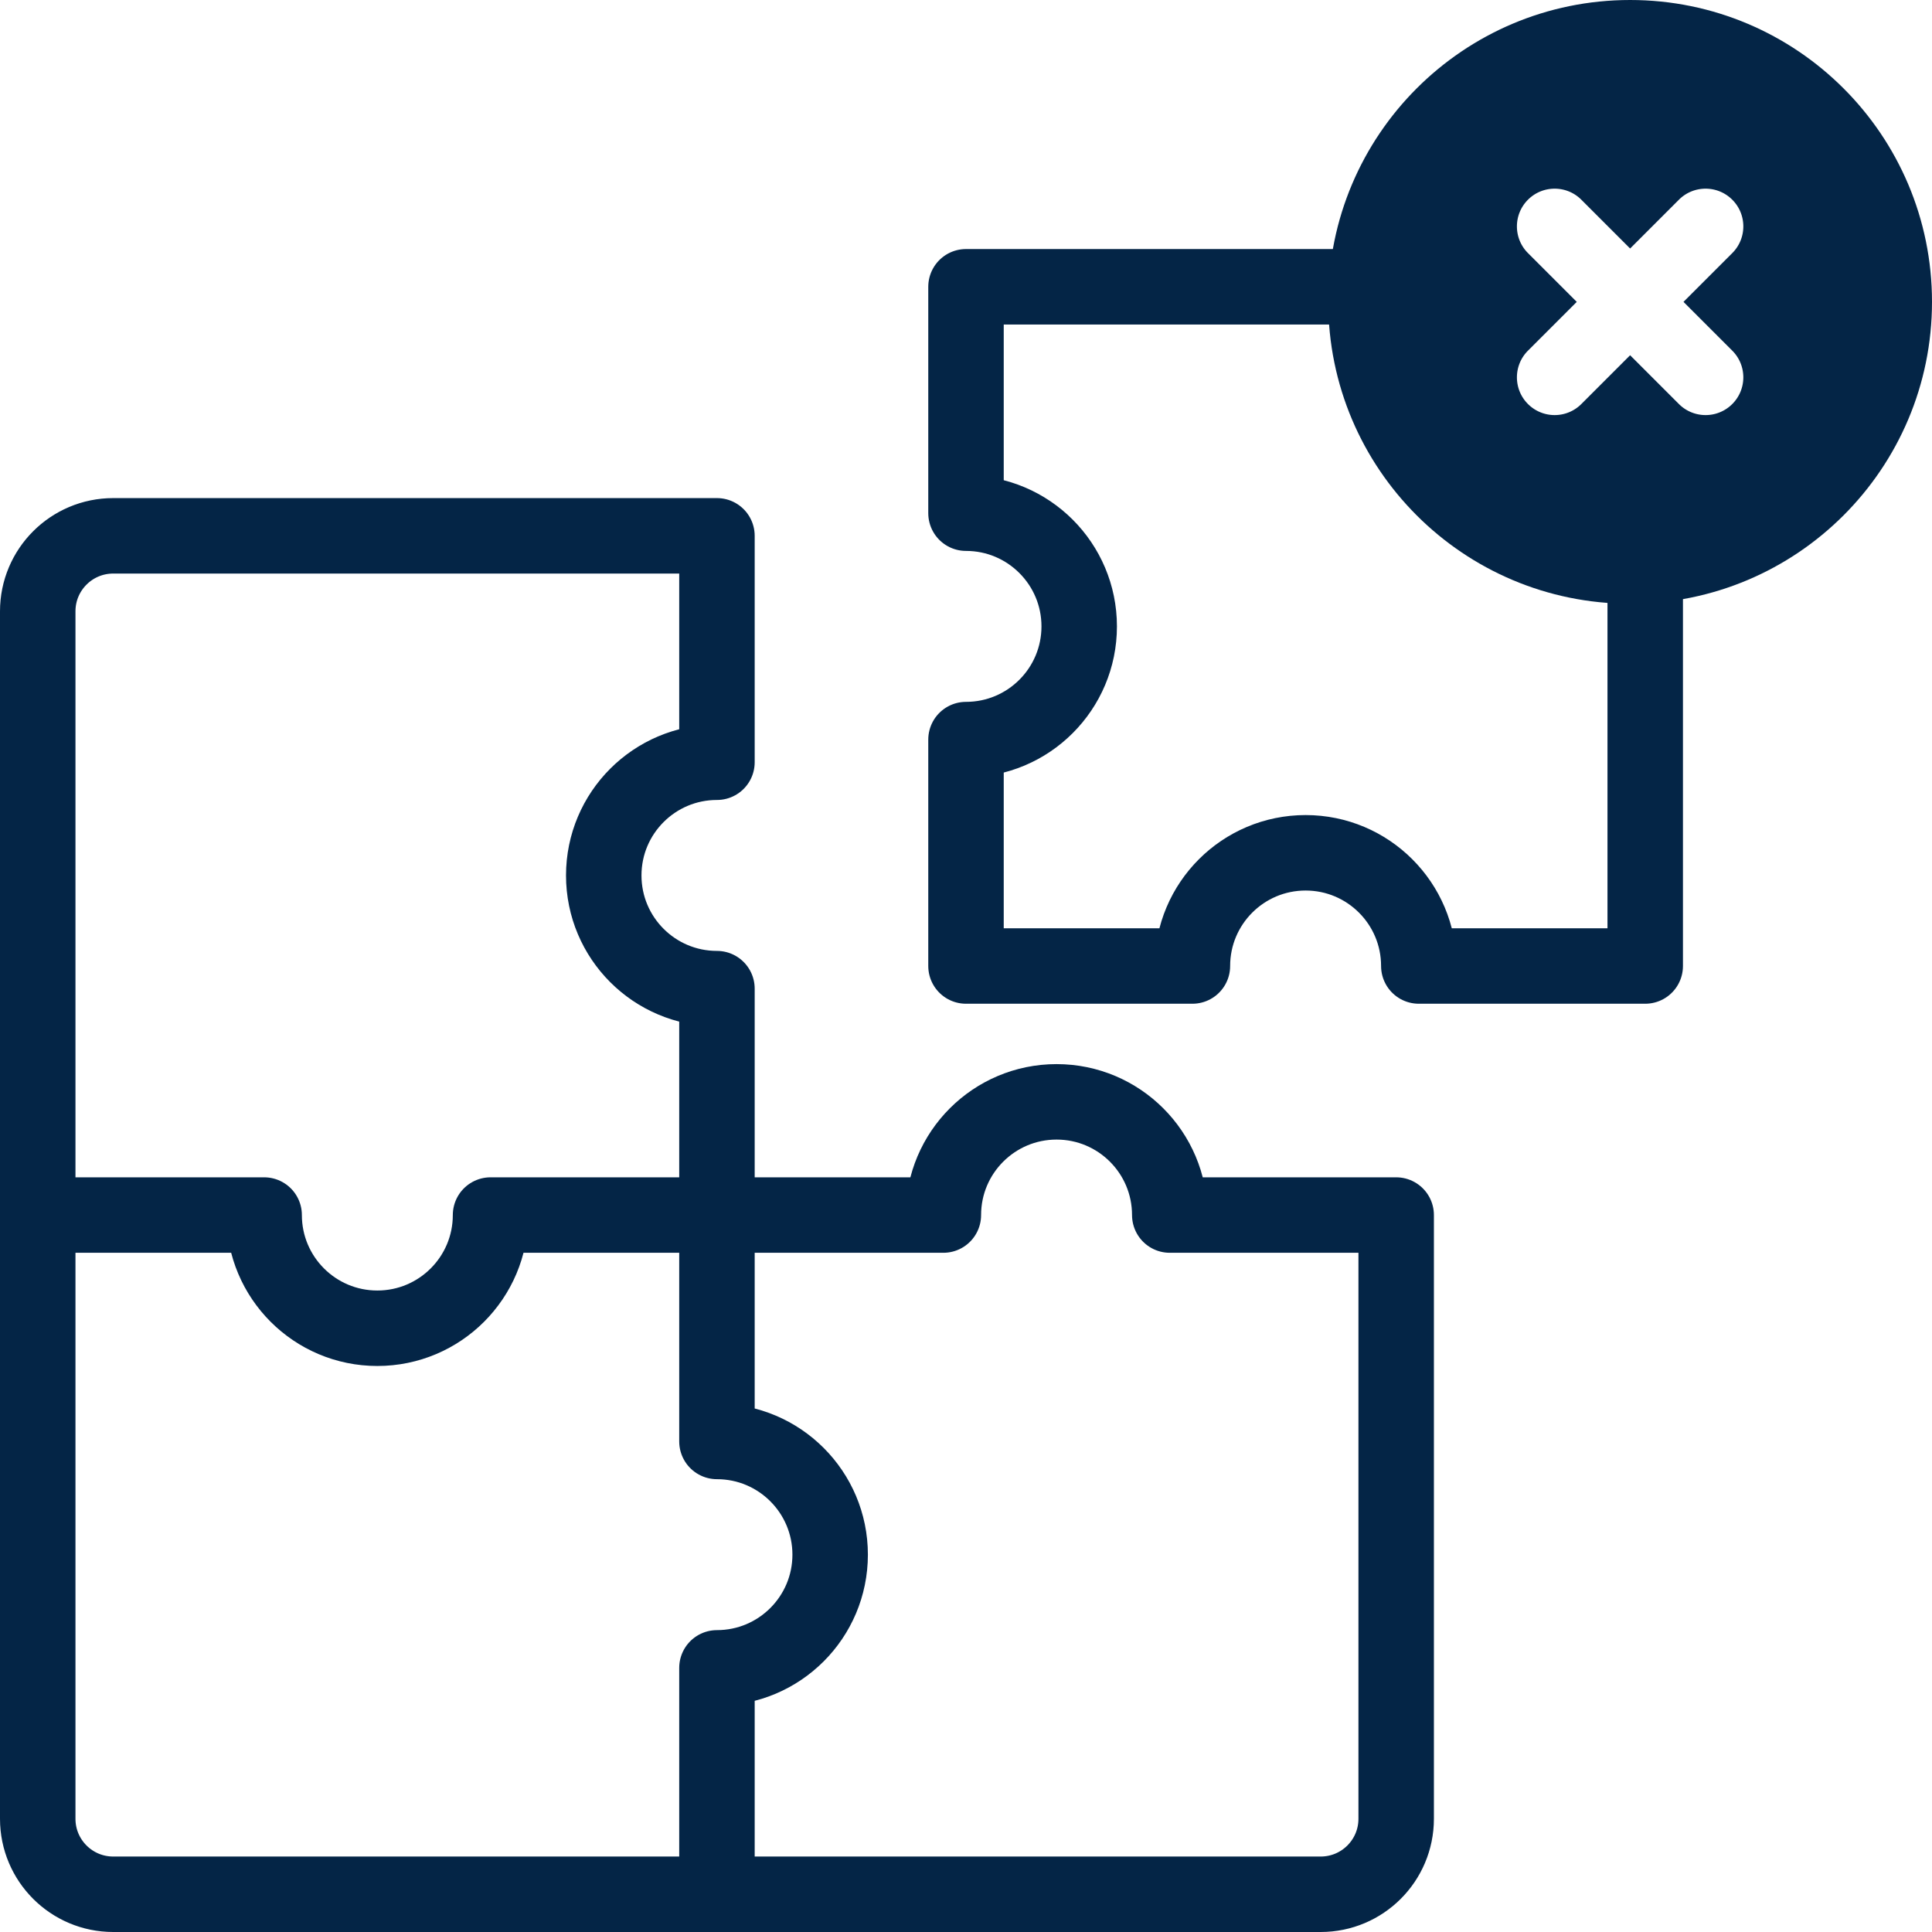
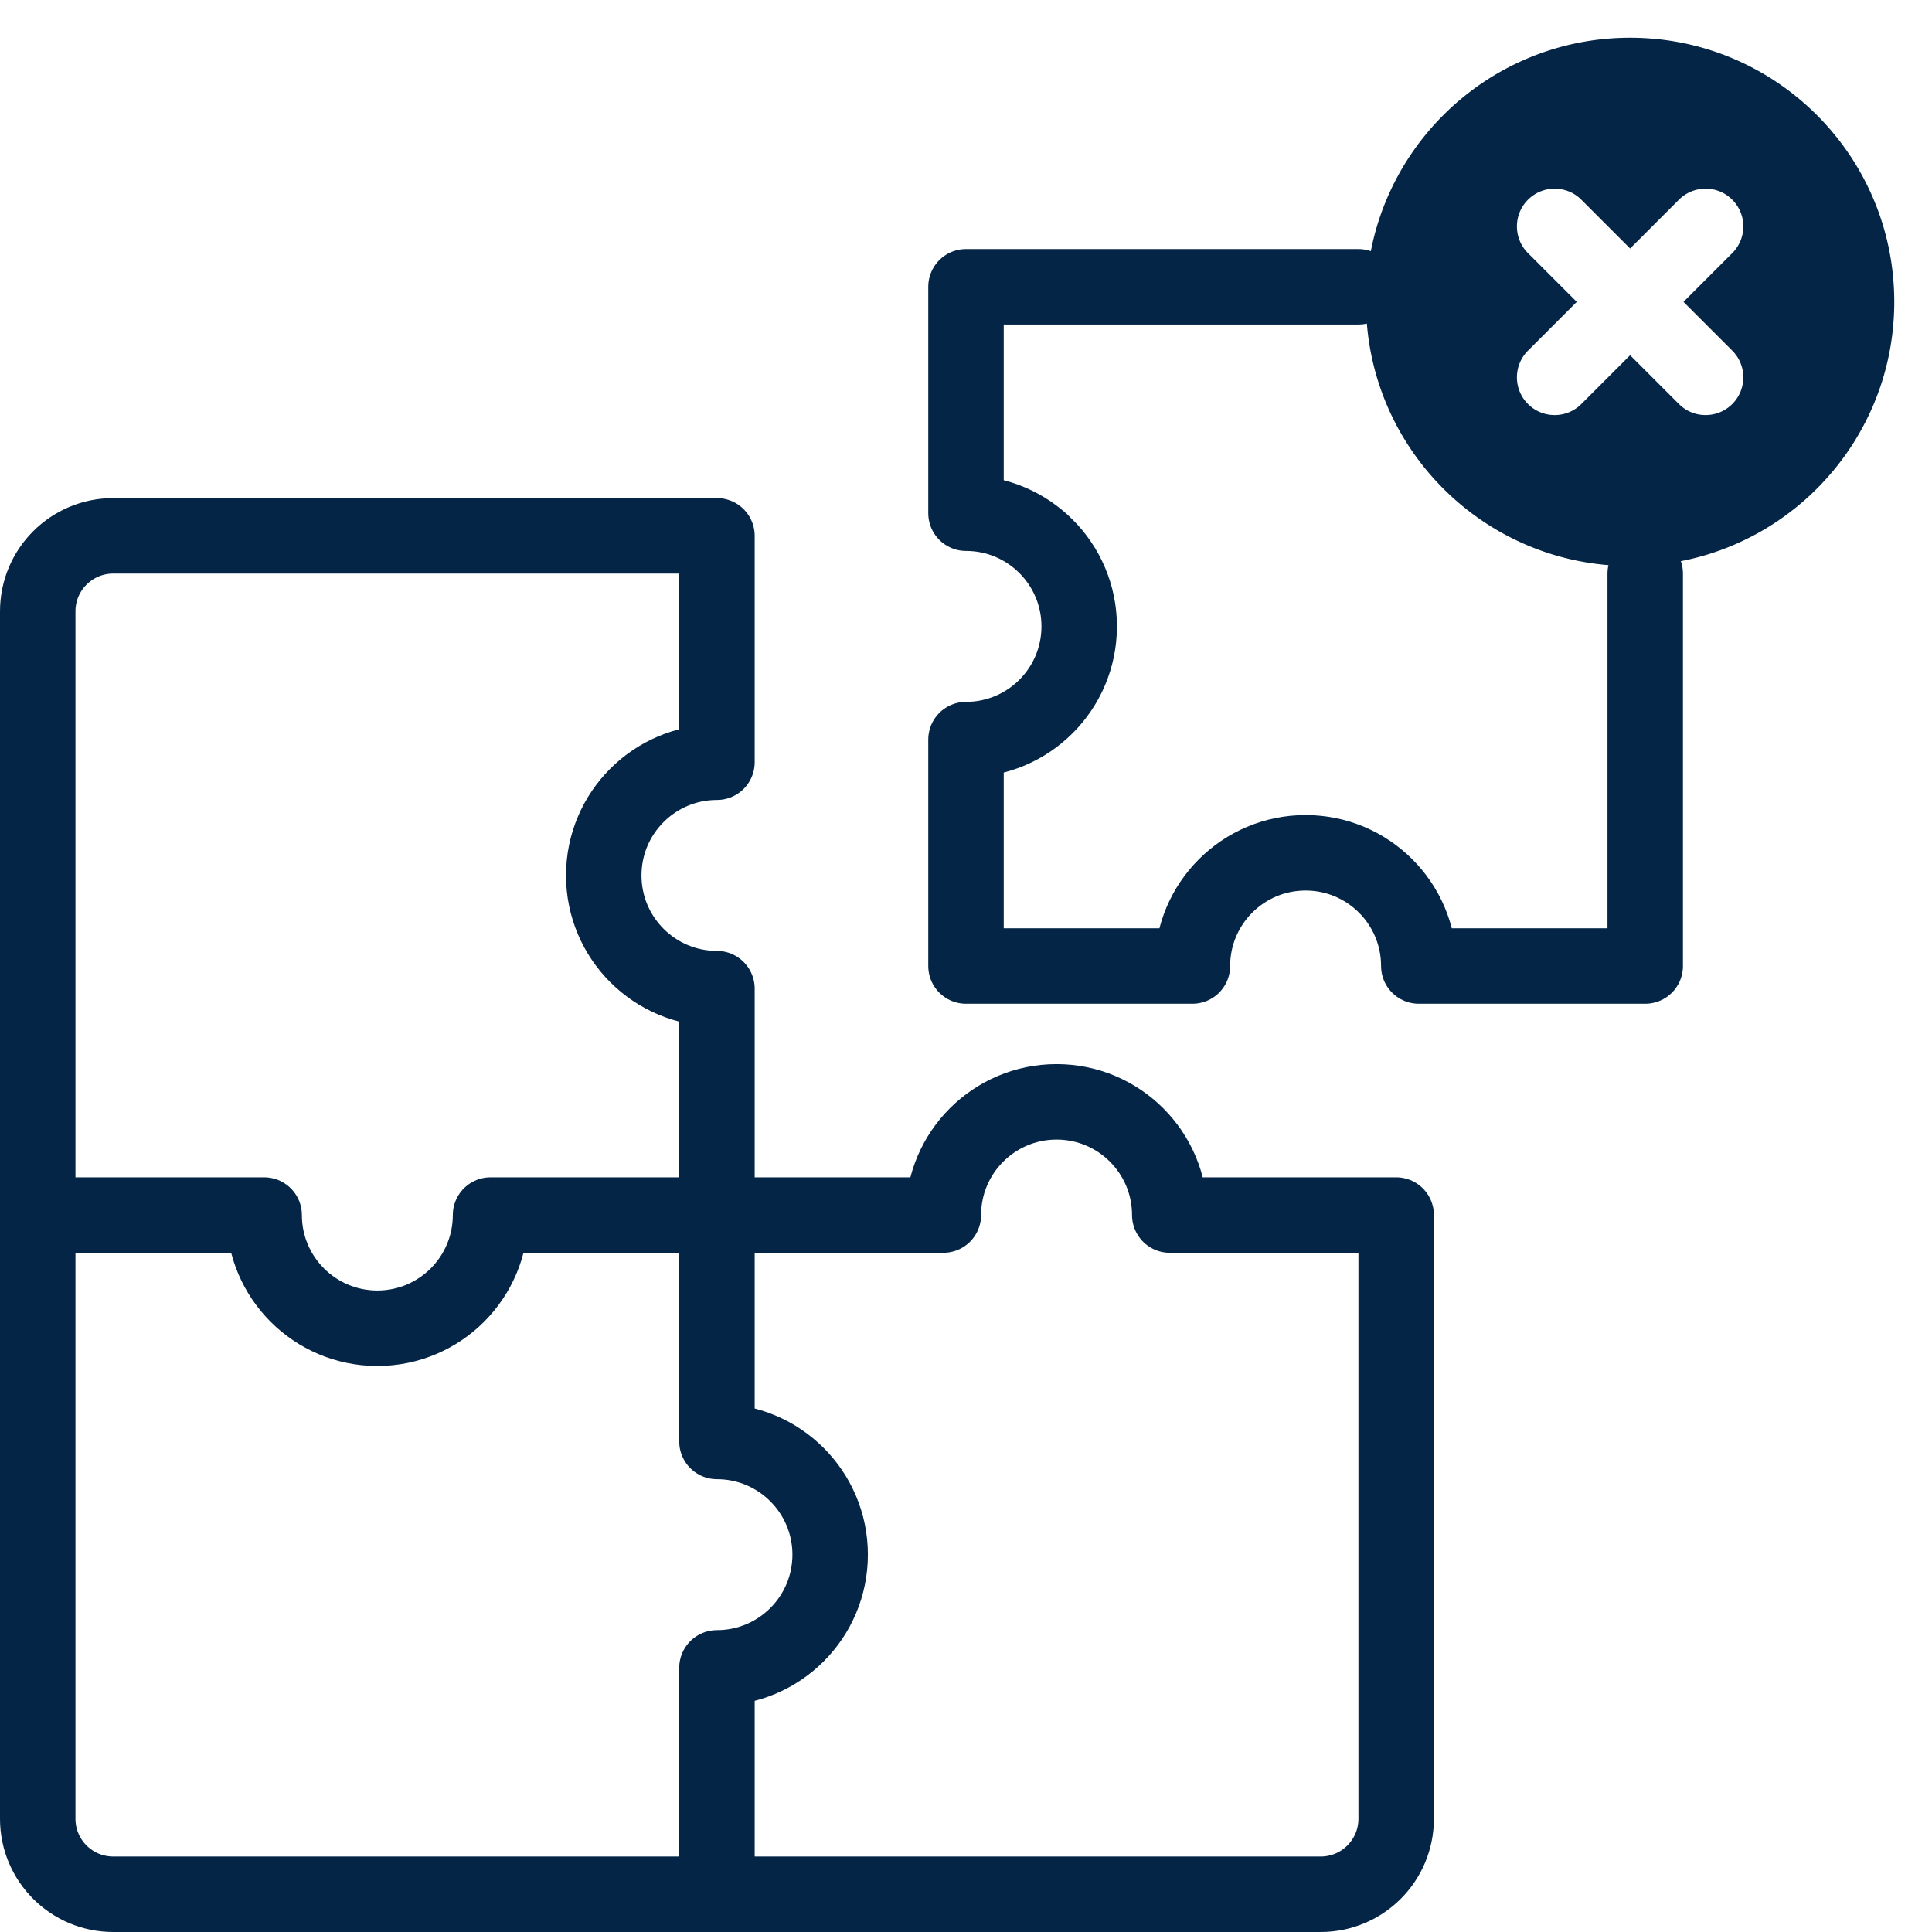
<svg xmlns="http://www.w3.org/2000/svg" version="1.1" width="512" height="512" x="0" y="0" viewBox="0 0 512 512" style="enable-background:new 0 0 512 512" class="">
  <g>
    <path d="M190 322v-60c-16.569 0-30-13.431-30-30s13.431-30 30-30v-60H30c-11.046 0-20 8.954-20 20v160M370 322v160c0 11.046-8.954 20-20 20H190v-60c16.569 0 30-13.431 30-30s-13.431-30-30-30v-60M190 322h-60c0 16.569-13.431 30-30 30s-30-13.431-30-30H10v160c0 11.046 8.954 20 20 20h160M360 76H256v60c16.569 0 30 13.431 30 30s-13.431 30-30 30v60h60c0-16.569 13.431-30 30-30s30 13.431 30 30h60V152M190 322h60c0-16.569 13.431-30 30-30s30 13.431 30 30h60" style="stroke-width:20;stroke-linecap:round;stroke-linejoin:round;stroke-miterlimit:10;" fill="none" stroke="#042546" stroke-width="20" stroke-linecap="round" stroke-linejoin="round" stroke-miterlimit="10" data-original="#000000" opacity="1" class="" />
    <path d="M432 10c-38.66 0-70 31.34-70 70s31.34 70 70 70 70-31.34 70-70-31.34-70-70-70zm27.071 82.929c3.905 3.905 3.905 10.237 0 14.143A9.97 9.97 0 0 1 452 110a9.966 9.966 0 0 1-7.071-2.929L432 94.143l-12.929 12.929A9.97 9.97 0 0 1 412 110a9.966 9.966 0 0 1-7.071-2.929c-3.905-3.905-3.905-10.237 0-14.143L417.857 80l-12.929-12.929c-3.905-3.905-3.905-10.237 0-14.143 3.906-3.905 10.236-3.905 14.143 0L432 65.857l12.929-12.929c3.906-3.905 10.236-3.905 14.143 0 3.905 3.905 3.905 10.237 0 14.143L446.143 80l12.928 12.929z" fill="#042546" opacity="1" data-original="#000000" class="" />
-     <circle cx="432" cy="80" r="70" style="stroke-width:20;stroke-linecap:round;stroke-linejoin:round;stroke-miterlimit:10;" fill="none" stroke="#042546" stroke-width="20" stroke-linecap="round" stroke-linejoin="round" stroke-miterlimit="10" data-original="#000000" opacity="1" class="" />
  </g>
</svg>